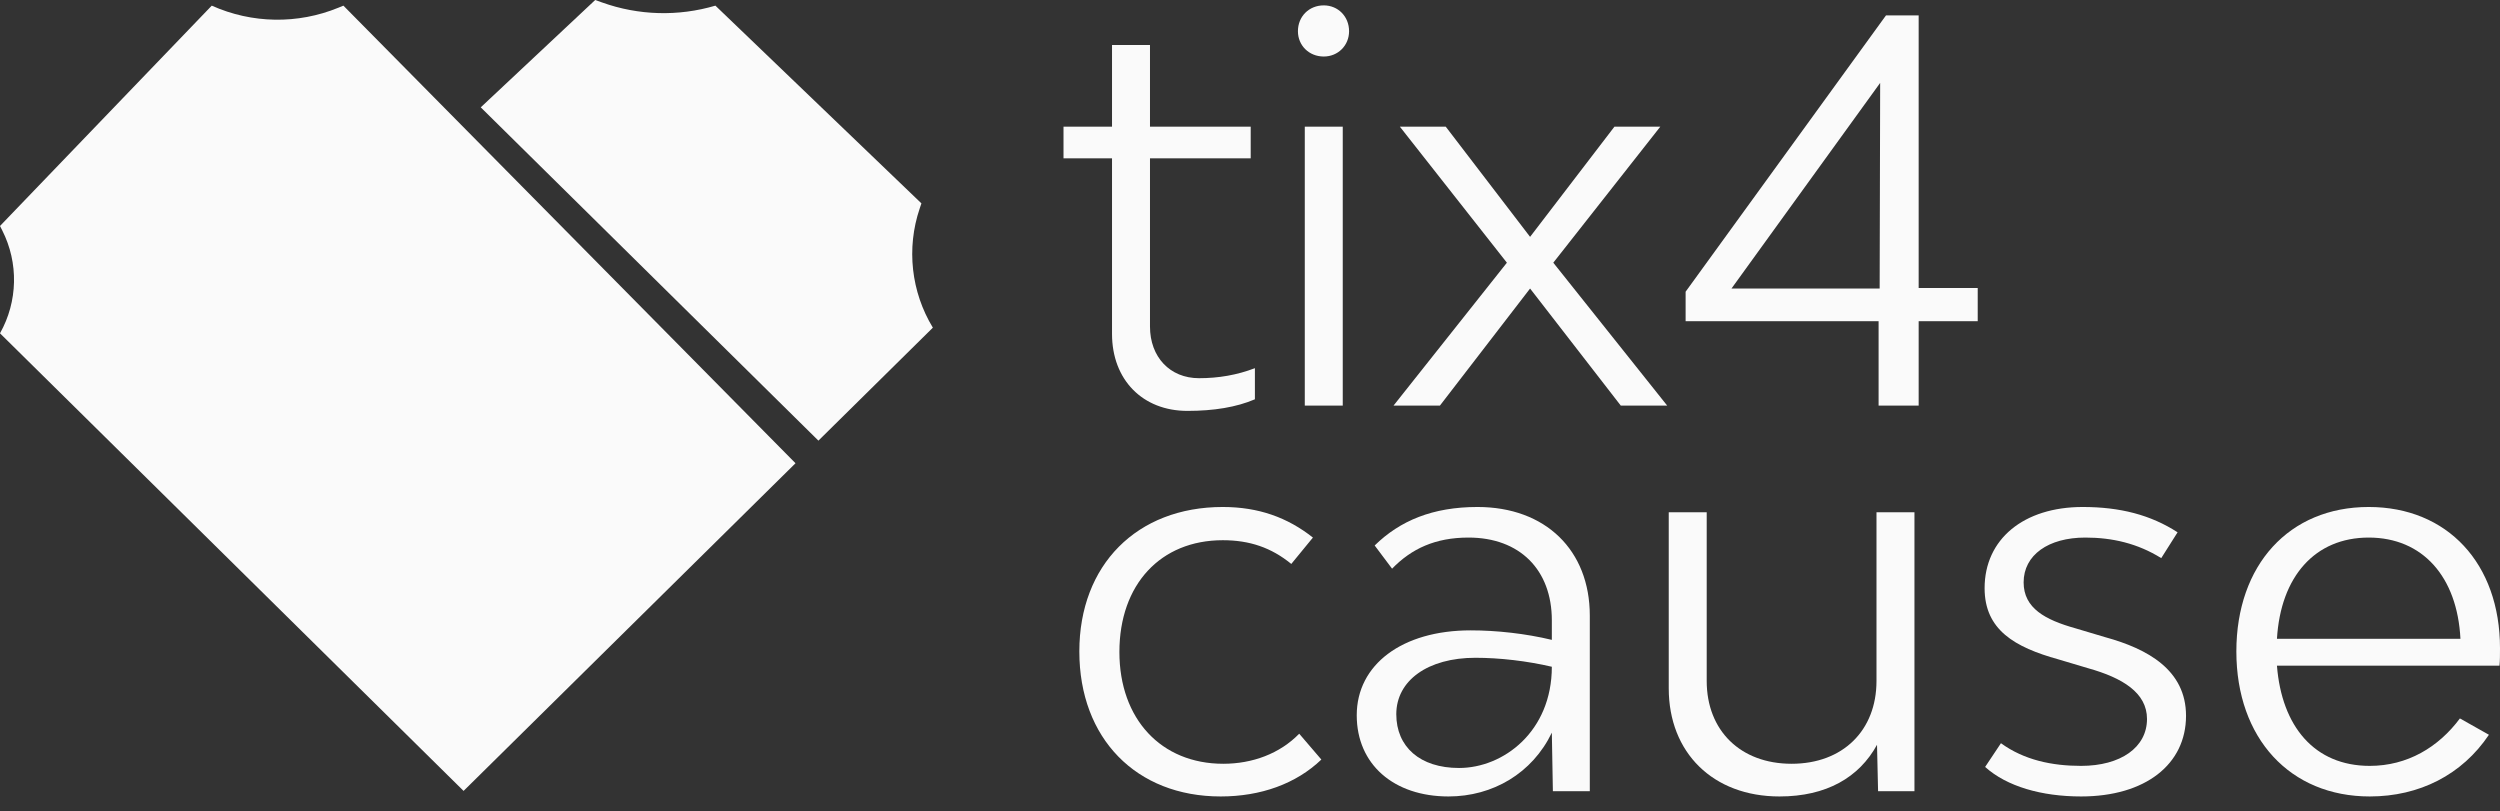
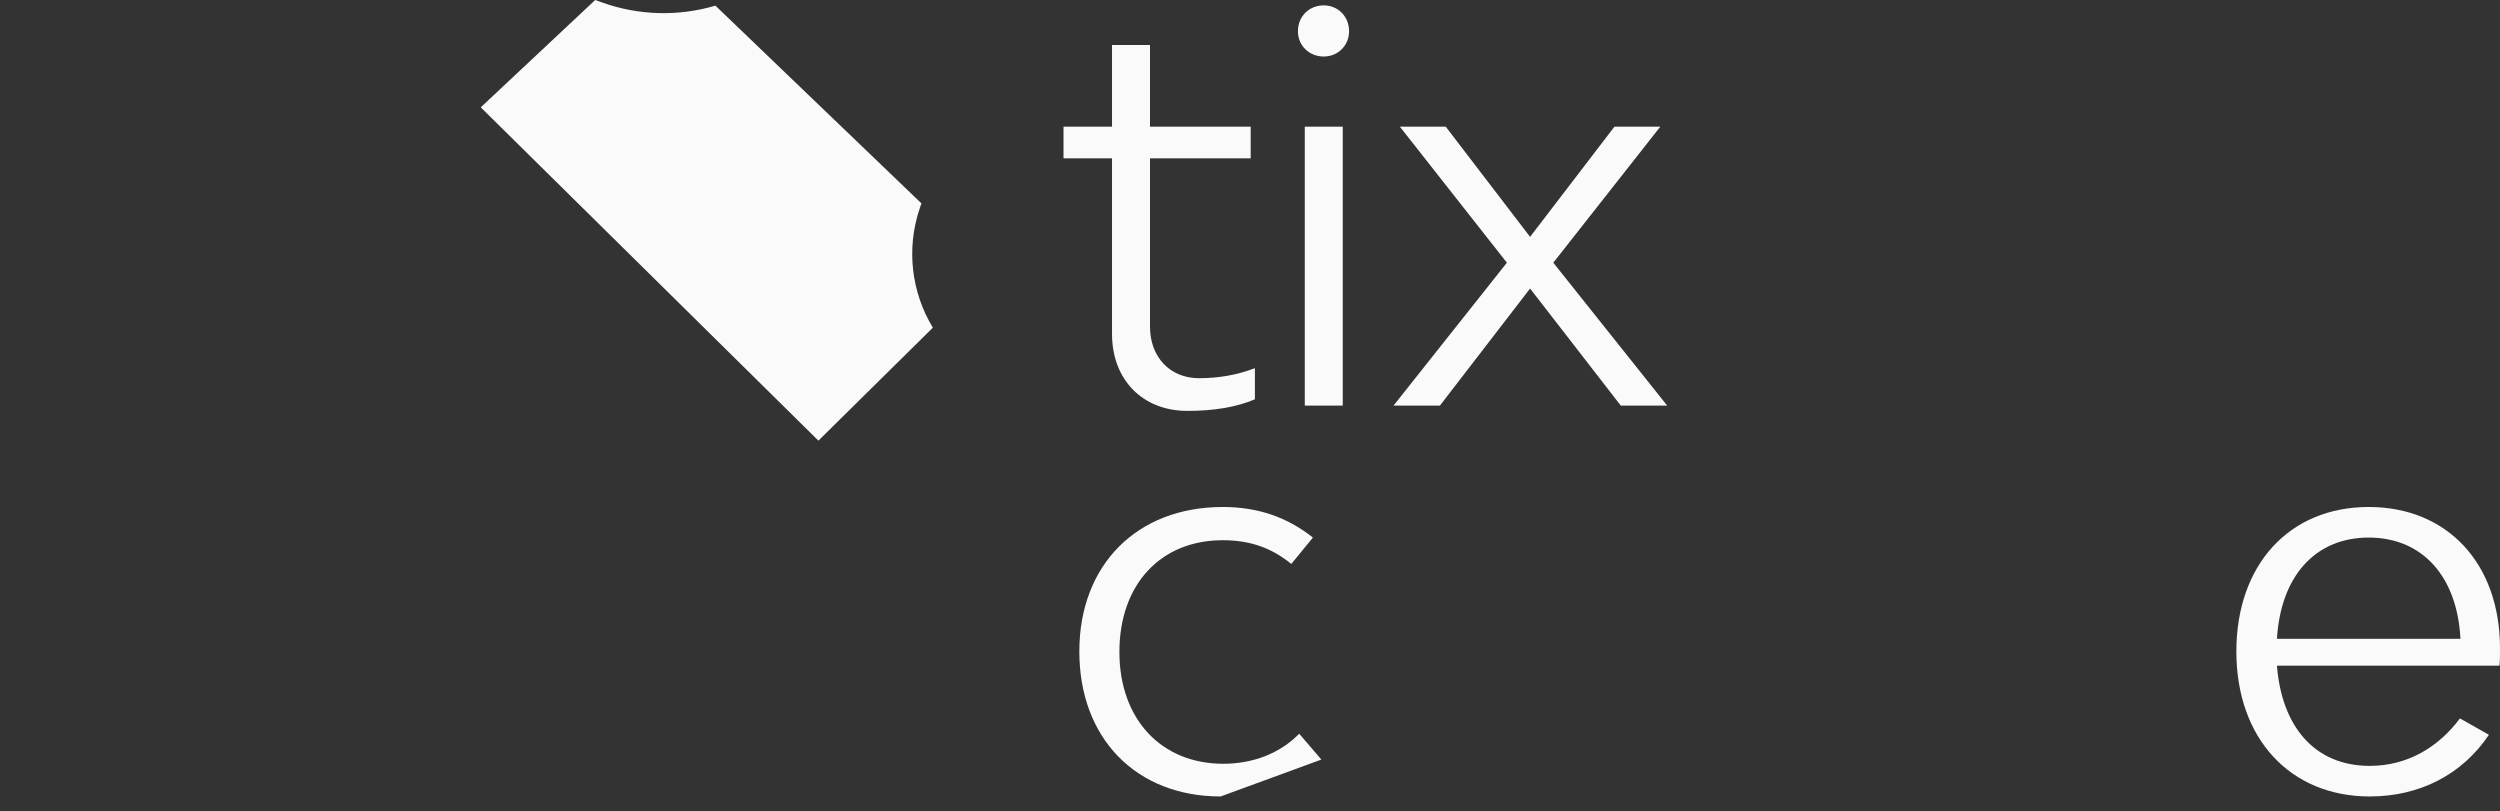
<svg xmlns="http://www.w3.org/2000/svg" width="151" height="49" viewBox="0 0 151 49" fill="none">
  <rect x="0" y="0" width="151" height="49" fill="#333333" stroke="none" />
-   <path d="M28 47.771L0 20.132C1.08 18.213 1.131 15.882 0.136 13.917L0 13.649L12.79 0.341C15.218 1.43 17.986 1.474 20.447 0.462L20.741 0.341L48.049 27.98L28 47.771Z" fill="#FAFAFA" />
  <path d="M56.345 19.791L49.432 26.615L39.234 16.549L29.037 6.483L35.95 0L36.36 0.147C38.564 0.938 40.964 1.006 43.21 0.341L55.654 12.284L55.549 12.595C54.739 14.994 55.031 17.628 56.345 19.791Z" fill="#FAFAFA" />
  <path d="M151 39.157C151 39.444 151 39.953 150.968 40.208H137.528C137.815 43.871 139.79 46.259 143.134 46.259C145.395 46.259 147.274 45.145 148.579 43.393L150.331 44.38C148.707 46.8 146.127 48.106 143.134 48.106C138.325 48.106 135.076 44.603 135.076 39.348C135.076 34.125 138.261 30.622 143.07 30.622C147.815 30.622 151 34.03 151 39.157ZM143.07 32.469C139.821 32.469 137.751 34.826 137.528 38.584H148.611C148.42 34.826 146.318 32.469 143.07 32.469Z" fill="#FAFAFA" />
-   <path d="M125.698 48.106C123.31 48.106 121.208 47.501 119.902 46.323L120.857 44.89C122.259 45.909 123.947 46.259 125.698 46.259C128.087 46.259 129.679 45.145 129.679 43.425C129.679 41.832 128.182 40.941 126.144 40.367L124.329 39.826C121.685 39.093 119.87 38.042 119.87 35.527C119.87 32.565 122.227 30.622 125.794 30.622C128.055 30.622 129.902 31.1 131.526 32.151L130.539 33.711C129.106 32.819 127.577 32.469 125.953 32.469C123.724 32.469 122.227 33.52 122.227 35.176C122.227 36.737 123.533 37.437 125.348 37.947L127.163 38.488C129.711 39.189 132.036 40.463 132.036 43.234C132.036 46.164 129.584 48.106 125.698 48.106Z" fill="#FAFAFA" />
-   <path d="M113.34 30.94H115.633V47.788H113.436L113.372 44.985C112.289 46.96 110.314 48.106 107.48 48.106C103.467 48.106 100.792 45.463 100.792 41.578V30.94H103.085V41.132C103.085 44.125 105.123 46.132 108.213 46.132C111.302 46.132 113.34 44.125 113.34 41.132V30.94Z" fill="#FAFAFA" />
-   <path d="M89.24 30.622C93.349 30.622 96.024 33.234 96.024 37.183V47.788H93.794L93.731 44.253C92.552 46.705 90.164 48.106 87.489 48.106C84.177 48.106 81.947 46.164 81.947 43.202C81.947 40.144 84.686 38.074 88.826 38.074C90.387 38.074 92.138 38.265 93.731 38.648V37.469C93.731 34.412 91.788 32.469 88.699 32.469C86.693 32.469 85.259 33.138 84.081 34.348L83.03 32.947C84.559 31.45 86.533 30.622 89.24 30.622ZM88.126 46.386C90.801 46.386 93.731 44.189 93.731 40.272C92.234 39.922 90.578 39.73 89.113 39.73C86.247 39.73 84.336 41.1 84.336 43.138C84.336 45.113 85.769 46.386 88.126 46.386Z" fill="#FAFAFA" />
-   <path d="M73.727 48.106C68.631 48.106 65.192 44.603 65.192 39.348C65.192 34.125 68.663 30.622 73.854 30.622C76.02 30.622 77.771 31.259 79.3 32.469L77.994 34.062C76.784 33.074 75.478 32.629 73.854 32.629C70.096 32.629 67.612 35.304 67.612 39.38C67.612 43.425 70.128 46.132 73.886 46.132C75.638 46.132 77.294 45.527 78.472 44.316L79.81 45.877C78.281 47.342 76.147 48.106 73.727 48.106Z" fill="#FAFAFA" />
-   <path d="M113.467 24.498V19.402H101.811V17.619L113.913 0.931H115.887V17.396H119.454V19.402H115.887V24.498H113.467ZM104.581 17.428H113.531L113.562 5.007L104.581 17.428Z" fill="#FAFAFA" />
+   <path d="M73.727 48.106C68.631 48.106 65.192 44.603 65.192 39.348C65.192 34.125 68.663 30.622 73.854 30.622C76.02 30.622 77.771 31.259 79.3 32.469L77.994 34.062C76.784 33.074 75.478 32.629 73.854 32.629C70.096 32.629 67.612 35.304 67.612 39.38C67.612 43.425 70.128 46.132 73.886 46.132C75.638 46.132 77.294 45.527 78.472 44.316L79.81 45.877Z" fill="#FAFAFA" />
  <path d="M100.698 24.498H97.895L92.417 17.427L86.971 24.498H84.169L91.016 15.867L84.551 7.65H87.322L92.417 14.306L97.513 7.65H100.283L93.819 15.867L100.698 24.498Z" fill="#FAFAFA" />
  <path d="M79.956 3.414C79.064 3.414 78.395 2.746 78.395 1.886C78.395 0.994 79.064 0.325 79.956 0.325C80.816 0.325 81.484 0.994 81.484 1.886C81.484 2.746 80.816 3.414 79.956 3.414ZM78.809 24.497V7.65H81.102V24.497H78.809Z" fill="#FAFAFA" />
  <path d="M72.421 22.843C73.599 22.843 74.714 22.652 75.796 22.238V24.117C74.682 24.595 73.312 24.818 71.72 24.818C69.013 24.818 67.166 22.939 67.166 20.168V9.563H64.236V7.652H67.166V2.716H69.459V7.652H75.542V9.563H69.459V19.722C69.459 21.57 70.669 22.843 72.421 22.843Z" fill="#FAFAFA" />
</svg>